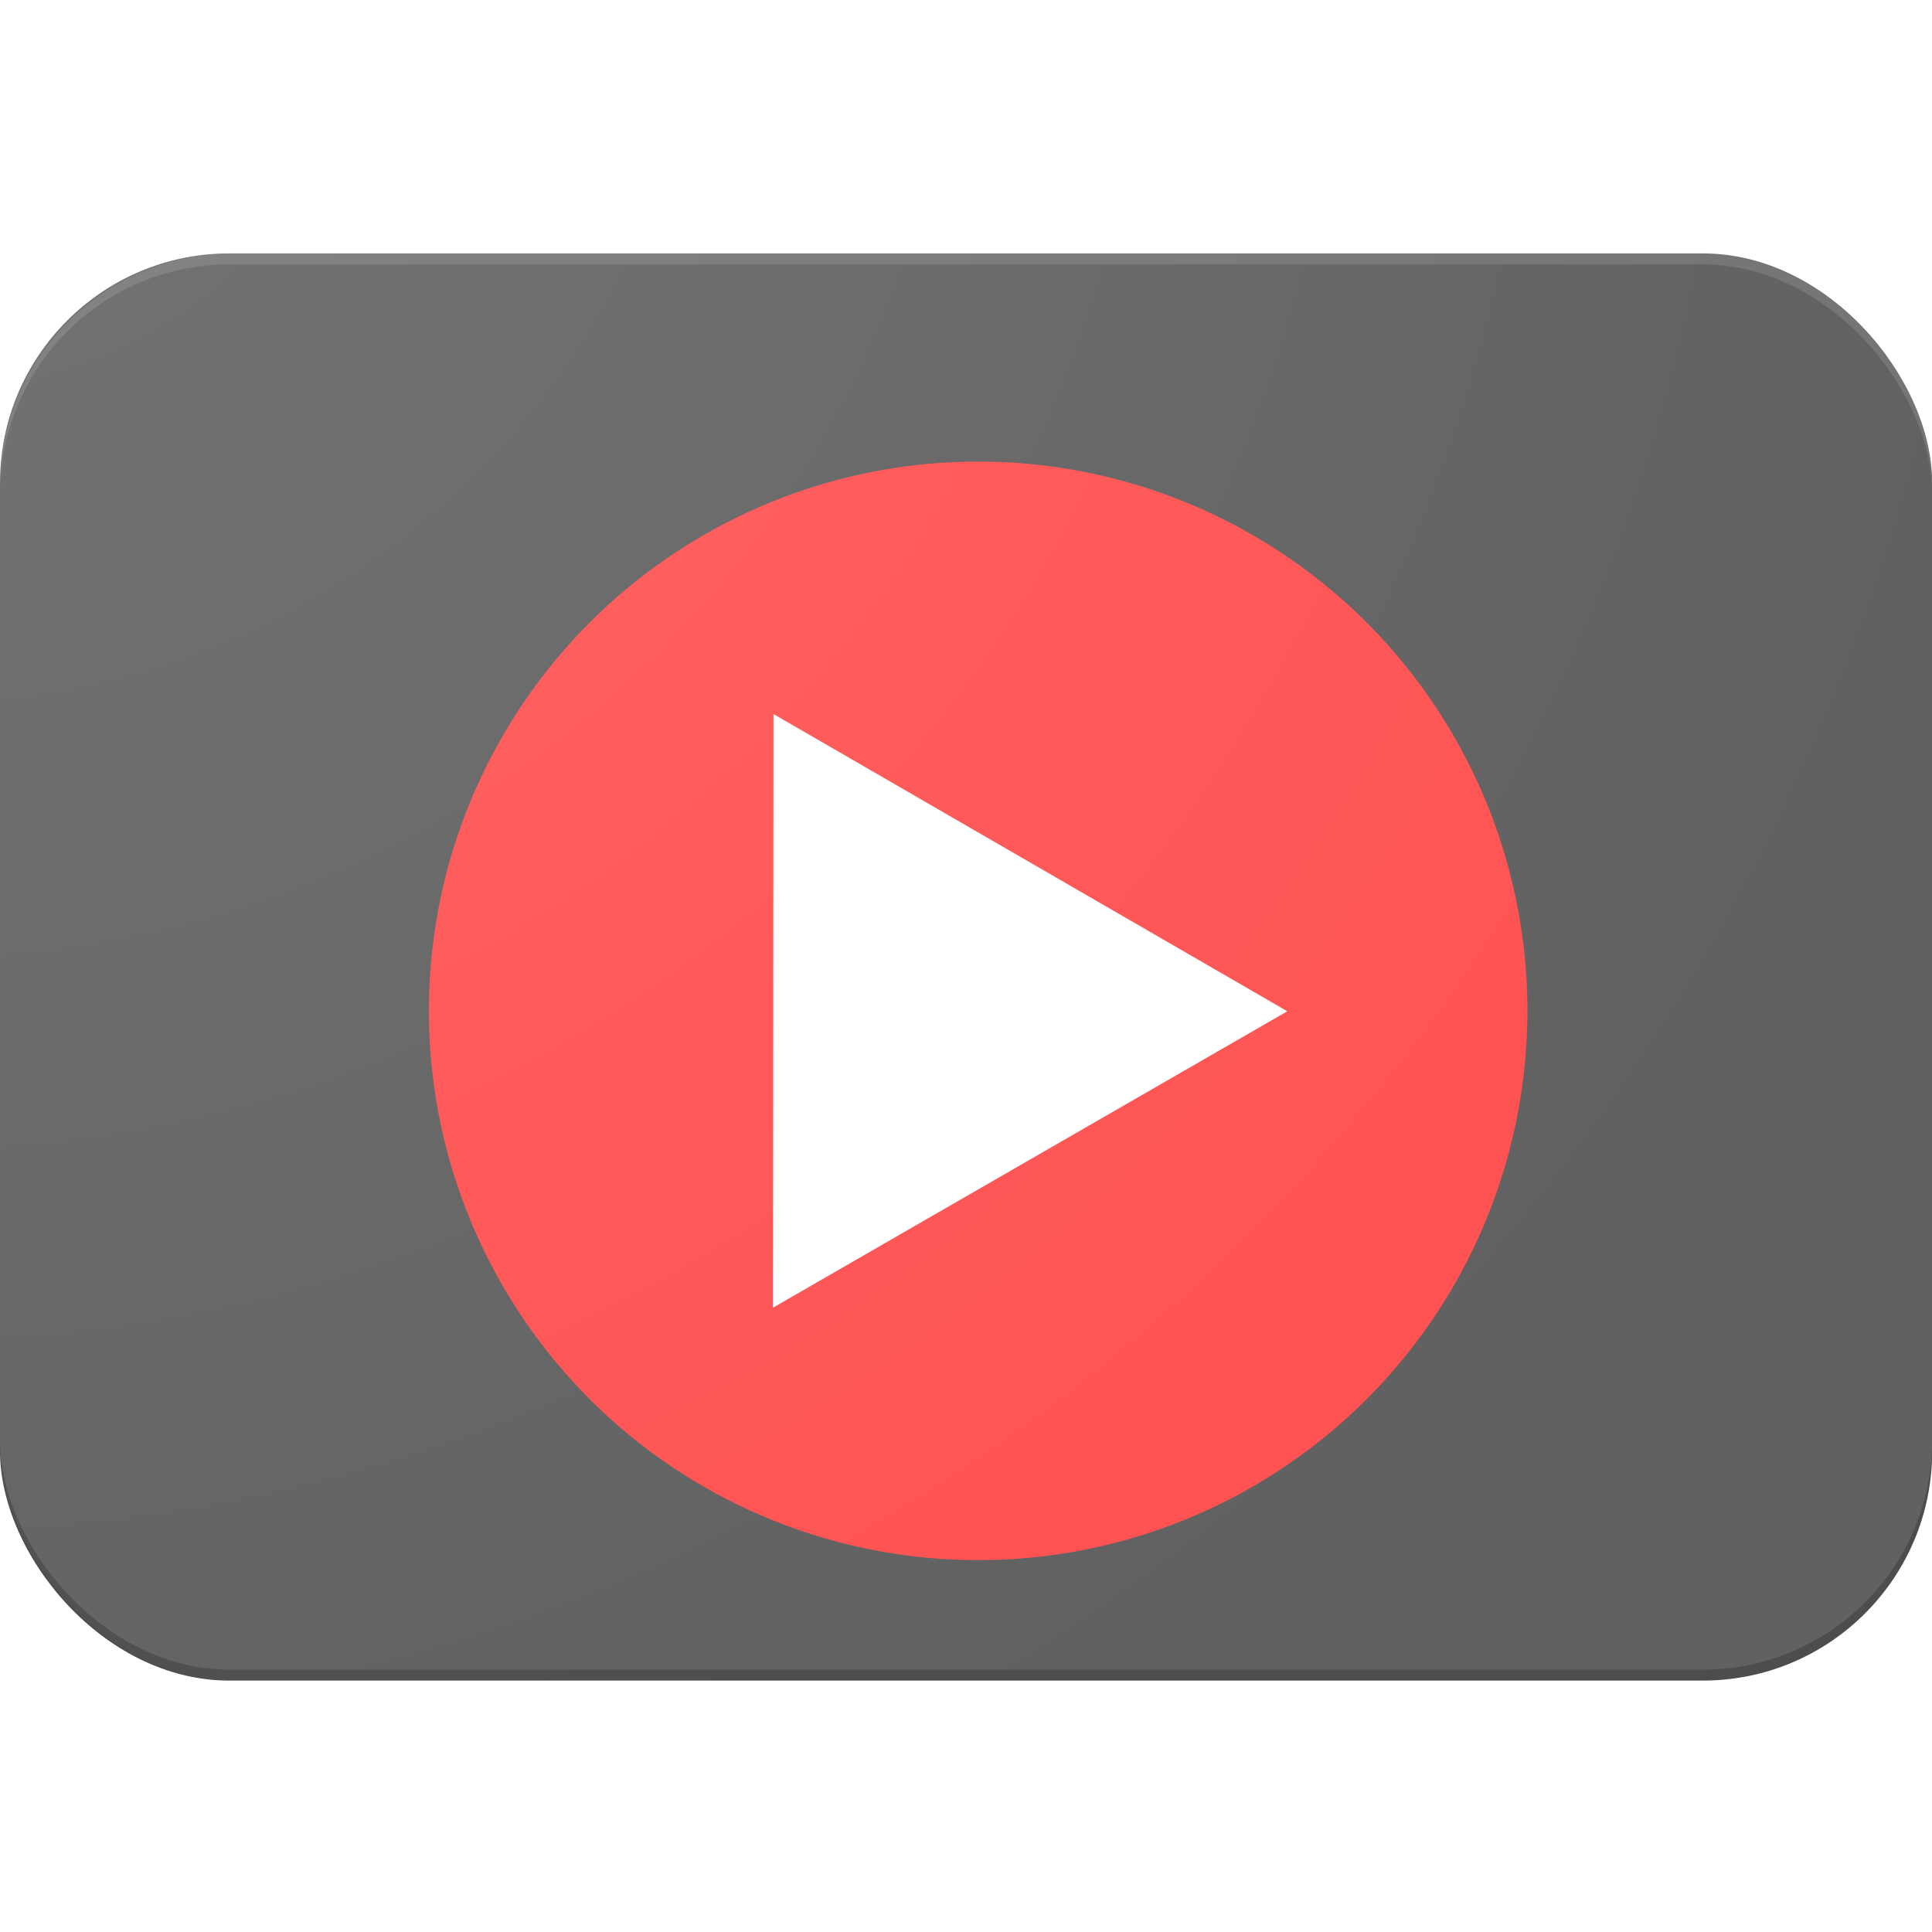
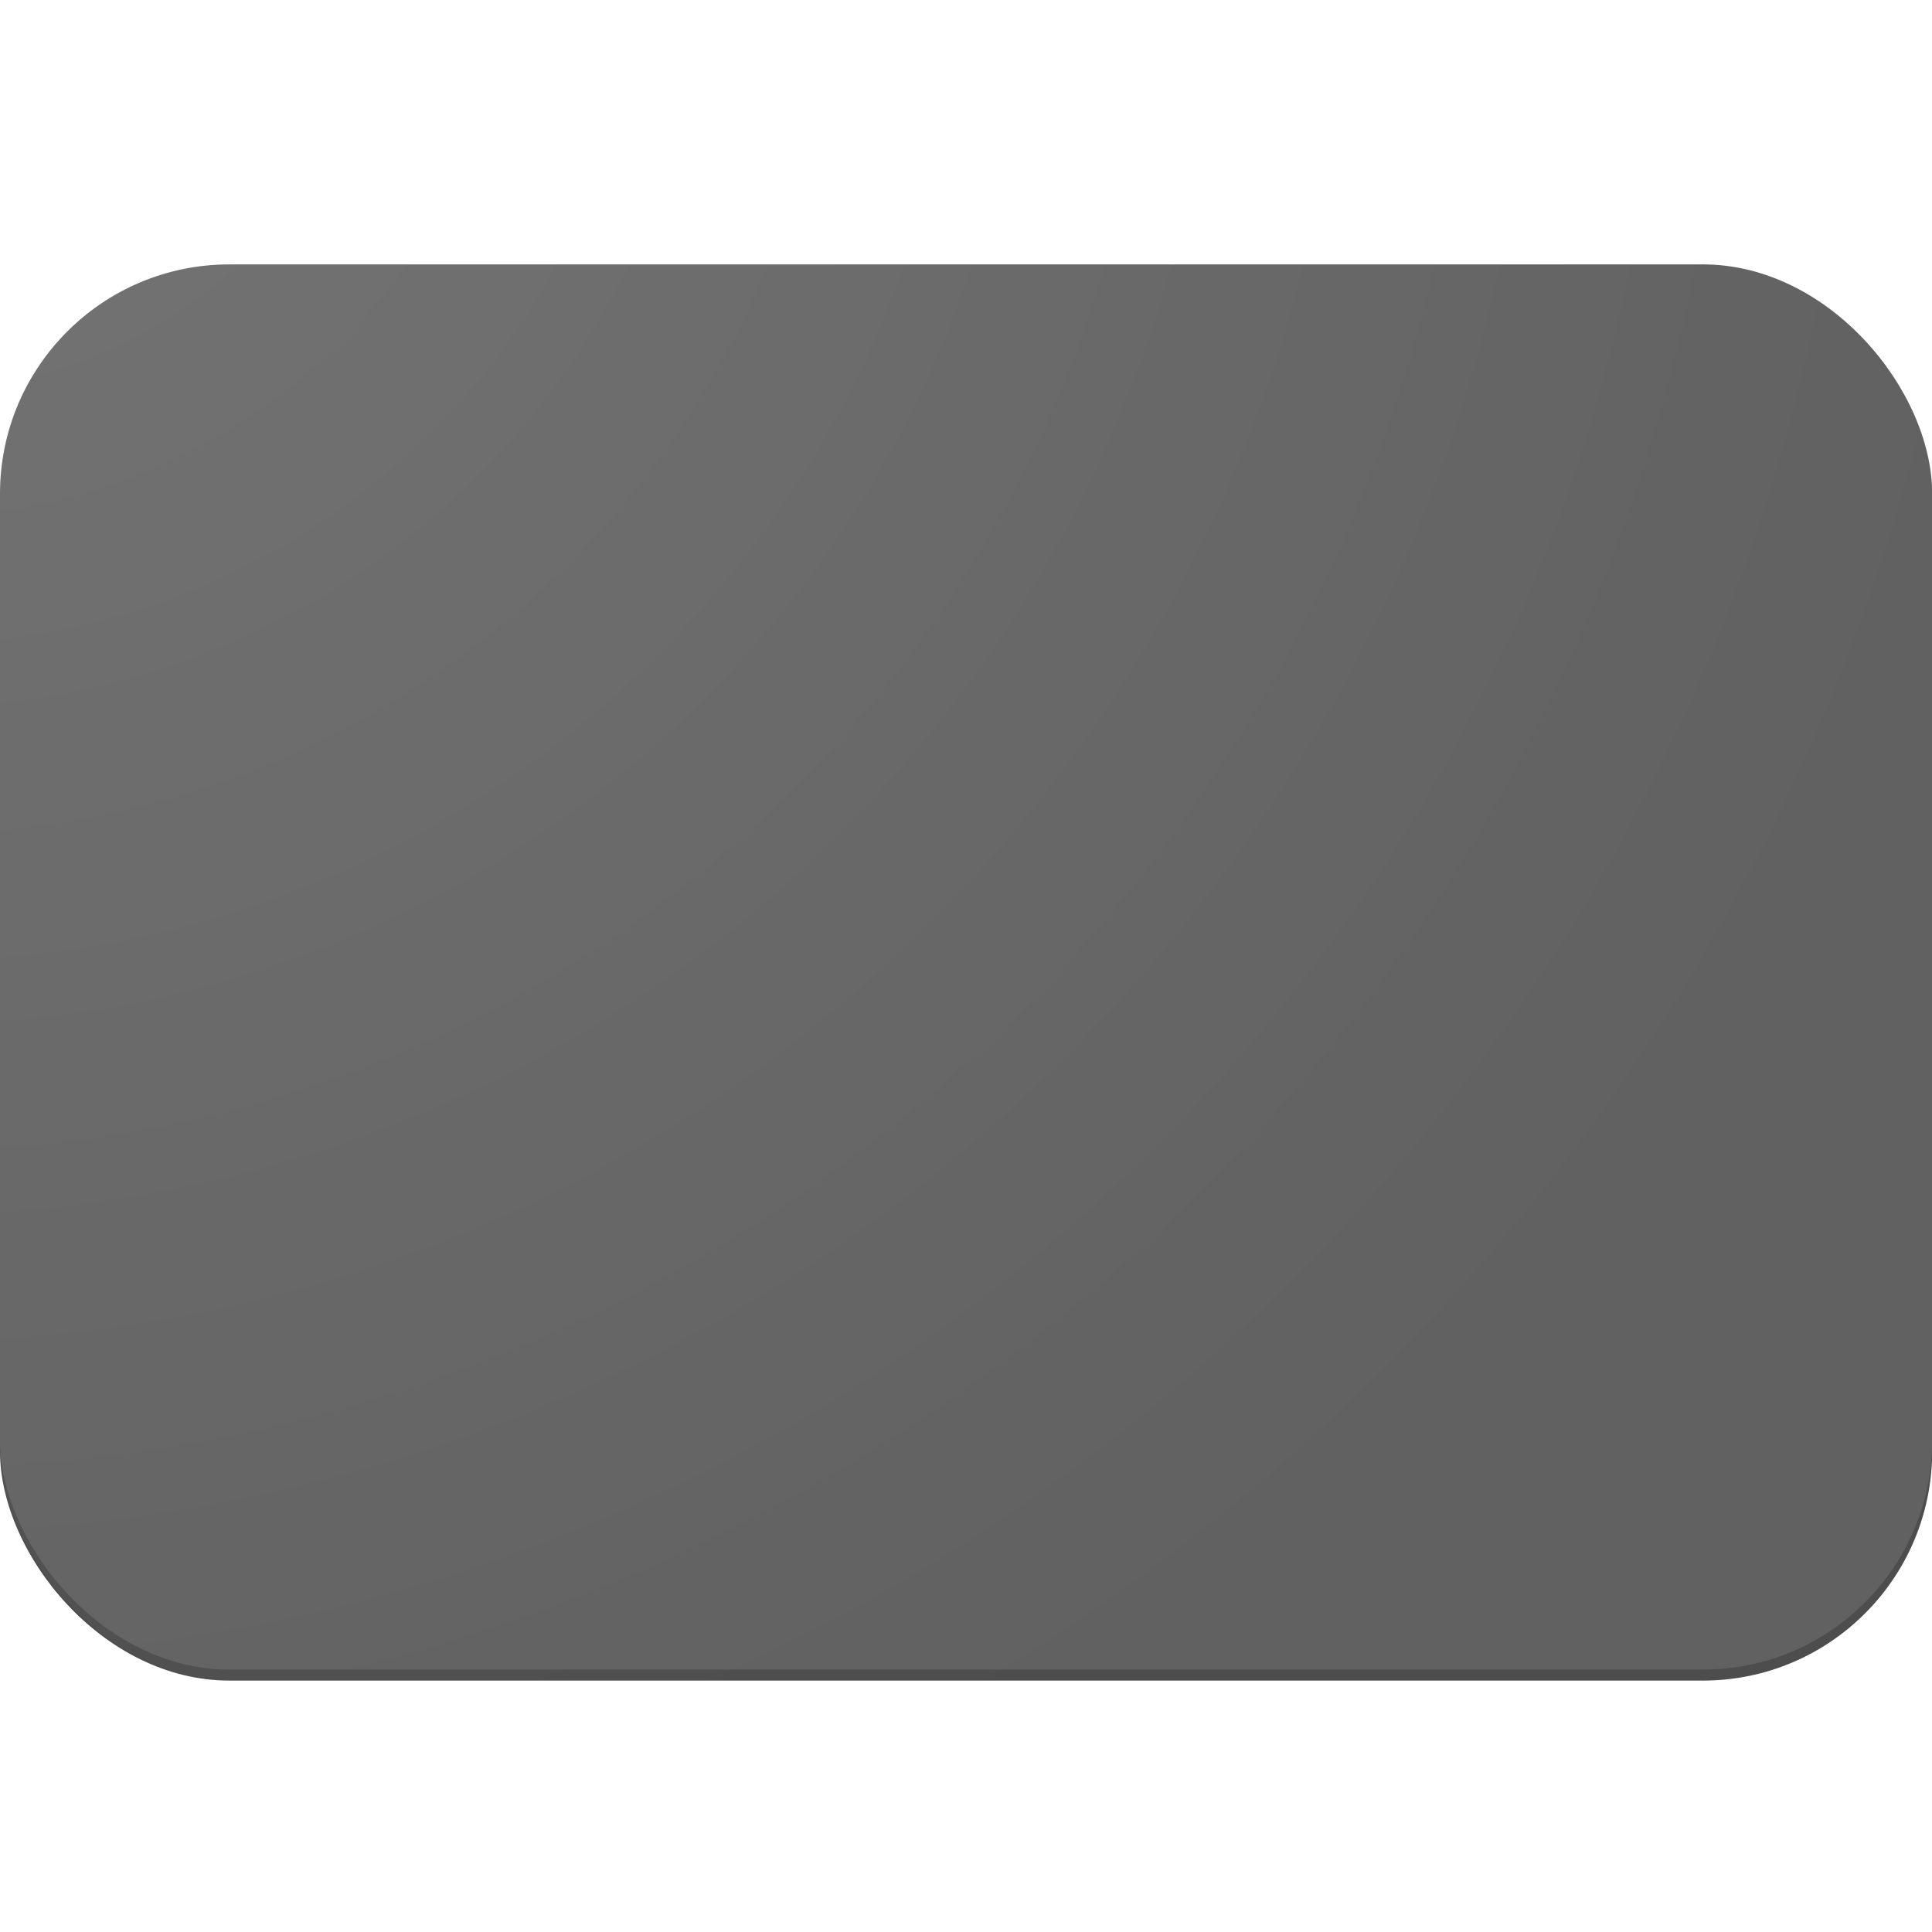
<svg xmlns="http://www.w3.org/2000/svg" xmlns:ns1="http://www.inkscape.org/namespaces/inkscape" xmlns:ns2="http://sodipodi.sourceforge.net/DTD/sodipodi-0.dtd" xmlns:xlink="http://www.w3.org/1999/xlink" version="1.1" id="svg2" viewBox="0 0 192 192" height="192" width="192" ns1:version="0.91 r13725" ns2:docname="new_pipe_icon_3.svg" ns1:export-filename="/home/the-scrabi/Projects/NewPipe/app/src/main/res/mipmap-xxhdpi/ic_launcher.png" ns1:export-xdpi="67.5" ns1:export-ydpi="67.5">
  <ns2:namedview pagecolor="#ffffff" bordercolor="#666666" borderopacity="1" objecttolerance="10" gridtolerance="10" guidetolerance="10" ns1:pageopacity="0" ns1:pageshadow="2" ns1:window-width="1920" ns1:window-height="1016" id="namedview4149" showgrid="false" ns1:zoom="2.7234659" ns1:cx="82.753124" ns1:cy="90.951077" ns1:window-x="0" ns1:window-y="27" ns1:window-maximized="1" ns1:current-layer="svg2" />
  <defs id="defs4">
    <linearGradient ns1:collect="always" id="linearGradient4924">
      <stop style="stop-color:#ffffff;stop-opacity:0.129" offset="0" id="stop4926" />
      <stop style="stop-color:#ffffff;stop-opacity:0" offset="1" id="stop4928" />
    </linearGradient>
    <filter style="color-interpolation-filters:sRGB" ns1:label="Drop Shadow" id="filter4454" width="1.4" height="1.4" x="-0.2" y="-0.2">
      <feFlood flood-opacity="0.427" flood-color="rgb(0,0,0)" result="flood" id="feFlood4456" />
      <feComposite in="flood" in2="SourceGraphic" operator="in" result="composite1" id="feComposite4458" />
      <feGaussianBlur in="composite1" stdDeviation="10.9" result="blur" id="feGaussianBlur4460" />
      <feOffset dx="0" dy="7" result="offset" id="feOffset4462" />
      <feComposite in="SourceGraphic" in2="offset" operator="over" result="composite2" id="feComposite4464" />
    </filter>
    <filter style="color-interpolation-filters:sRGB;" ns1:label="Drop Shadow" id="filter4777">
      <feFlood flood-opacity="0.498" flood-color="rgb(0,0,0)" result="flood" id="feFlood4779" />
      <feComposite in="flood" in2="SourceGraphic" operator="in" result="composite1" id="feComposite4781" />
      <feGaussianBlur in="composite1" stdDeviation="5.82" result="blur" id="feGaussianBlur4783" />
      <feOffset dx="0" dy="5.6" result="offset" id="feOffset4785" />
      <feComposite in="SourceGraphic" in2="offset" operator="over" result="fbSourceGraphic" id="feComposite4787" />
      <feColorMatrix result="fbSourceGraphicAlpha" in="fbSourceGraphic" values="0 0 0 -1 0 0 0 0 -1 0 0 0 0 -1 0 0 0 0 1 0" id="feColorMatrix4789" />
      <feFlood id="feFlood4791" flood-opacity="0.498" flood-color="rgb(0,0,0)" result="flood" in="fbSourceGraphic" />
      <feComposite id="feComposite4793" in2="fbSourceGraphic" in="flood" operator="in" result="composite1" />
      <feGaussianBlur id="feGaussianBlur4795" in="composite1" stdDeviation="5.8" result="blur" />
      <feOffset id="feOffset4797" dx="0" dy="5.6" result="offset" />
      <feComposite id="feComposite4799" in2="offset" in="fbSourceGraphic" operator="over" result="composite2" />
    </filter>
    <filter style="color-interpolation-filters:sRGB;" ns1:label="Drop Shadow" id="filter4885">
      <feFlood flood-opacity="0.498" flood-color="rgb(0,0,0)" result="flood" id="feFlood4887" />
      <feComposite in="flood" in2="SourceGraphic" operator="in" result="composite1" id="feComposite4889" />
      <feGaussianBlur in="composite1" stdDeviation="7.9" result="blur" id="feGaussianBlur4891" />
      <feOffset dx="0" dy="2.547" result="offset" id="feOffset4893" />
      <feComposite in="SourceGraphic" in2="offset" operator="over" result="fbSourceGraphic" id="feComposite4895" />
      <feColorMatrix result="fbSourceGraphicAlpha" in="fbSourceGraphic" values="0 0 0 -1 0 0 0 0 -1 0 0 0 0 -1 0 0 0 0 1 0" id="feColorMatrix4897" />
      <feFlood id="feFlood4899" flood-opacity="0.498" flood-color="rgb(0,0,0)" result="flood" in="fbSourceGraphic" />
      <feComposite id="feComposite4901" in2="fbSourceGraphic" in="flood" operator="in" result="composite1" />
      <feGaussianBlur id="feGaussianBlur4903" in="composite1" stdDeviation="7.9" result="blur" />
      <feOffset id="feOffset4905" dx="0" dy="2.5" result="offset" />
      <feComposite id="feComposite4907" in2="offset" in="fbSourceGraphic" operator="over" result="composite2" />
    </filter>
    <radialGradient ns1:collect="always" xlink:href="#linearGradient4924" id="radialGradient4930" cx="-17.308" cy="44.132" fx="-17.308" fy="44.132" r="88" gradientTransform="matrix(0.009,2.158,-2.173,0.009,96.459,37.749)" gradientUnits="userSpaceOnUse" />
    <filter style="color-interpolation-filters:sRGB;" ns1:label="Drop Shadow" id="filter4257">
      <feFlood flood-opacity="0.498" flood-color="rgb(0,0,0)" result="flood" id="feFlood4259" />
      <feComposite in="flood" in2="SourceGraphic" operator="in" result="composite1" id="feComposite4261" />
      <feGaussianBlur in="composite1" stdDeviation="7.9" result="blur" id="feGaussianBlur4263" />
      <feOffset dx="0" dy="5.026" result="offset" id="feOffset4265" />
      <feComposite in="SourceGraphic" in2="offset" operator="over" result="fbSourceGraphic" id="feComposite4267" />
      <feColorMatrix result="fbSourceGraphicAlpha" in="fbSourceGraphic" values="0 0 0 -1 0 0 0 0 -1 0 0 0 0 -1 0 0 0 0 1 0" id="feColorMatrix4269" />
      <feFlood id="feFlood4271" flood-opacity="0.498" flood-color="rgb(0,0,0)" result="flood" in="fbSourceGraphic" />
      <feComposite id="feComposite4273" in2="fbSourceGraphic" in="flood" operator="in" result="composite1" />
      <feGaussianBlur id="feGaussianBlur4275" in="composite1" stdDeviation="7.9" result="blur" />
      <feOffset id="feOffset4277" dx="0" dy="5" result="offset" />
      <feComposite id="feComposite4279" in2="offset" in="fbSourceGraphic" operator="over" result="composite2" />
    </filter>
    <filter style="color-interpolation-filters:sRGB;" ns1:label="Drop Shadow" id="filter4192">
      <feFlood flood-opacity="0.498" flood-color="rgb(0,0,0)" result="flood" id="feFlood4194" />
      <feComposite in="flood" in2="SourceGraphic" operator="in" result="composite1" id="feComposite4196" />
      <feGaussianBlur in="composite1" stdDeviation="7.7" result="blur" id="feGaussianBlur4198" />
      <feOffset dx="0" dy="5" result="offset" id="feOffset4200" />
      <feComposite in="SourceGraphic" in2="offset" operator="over" result="composite2" id="feComposite4202" />
    </filter>
  </defs>
  <g id="g4191" transform="matrix(1.091,0,0,1.091,-8.727,-8.636)">
-     <rect ry="20.887" y="31" x="8" height="128" width="176" id="rect4138-6" style="fill:#747474;fill-opacity:1;stroke:none;stroke-width:17.103;stroke-miterlimit:4;stroke-dasharray:none;stroke-opacity:1" />
    <rect ry="20.887" y="33" x="8" height="128" width="176" id="rect4138-9" style="fill:#4d4d4d;fill-opacity:1;stroke:none;stroke-width:17.103;stroke-miterlimit:4;stroke-dasharray:none;stroke-opacity:1" />
    <rect ry="20.887" y="32" x="8" height="128" width="176" id="rect4138" style="fill:#616161;fill-opacity:1;stroke:none;stroke-width:17.103;stroke-miterlimit:4;stroke-dasharray:none;stroke-opacity:1" />
    <g style="filter:url(#filter4192)" transform="matrix(0.579,0,0,0.579,-50.721,-52.116)" id="g4141">
-       <circle style="fill:#ff5252;fill-opacity:1;stroke:none;stroke-width:17.103;stroke-miterlimit:4;stroke-dasharray:none;stroke-opacity:1" id="path4144" cx="255.301" cy="257.711" r="86.413" />
-       <path ns1:connector-curvature="0" style="fill:#ffffff;fill-opacity:1;stroke:none;stroke-width:17.103;stroke-miterlimit:4;stroke-dasharray:none;stroke-opacity:1" id="path4140" d="m 303.944,257.777 -40.458,23.315 -40.458,23.315 0.038,-46.695 0.038,-46.695 40.421,23.38 z" />
-     </g>
+       </g>
    <rect ry="21.213" y="31" x="8" height="130" width="176" id="rect4138-8" style="fill:url(#radialGradient4930);fill-opacity:1;stroke:none;stroke-width:17.103;stroke-miterlimit:4;stroke-dasharray:none;stroke-opacity:1" />
  </g>
</svg>